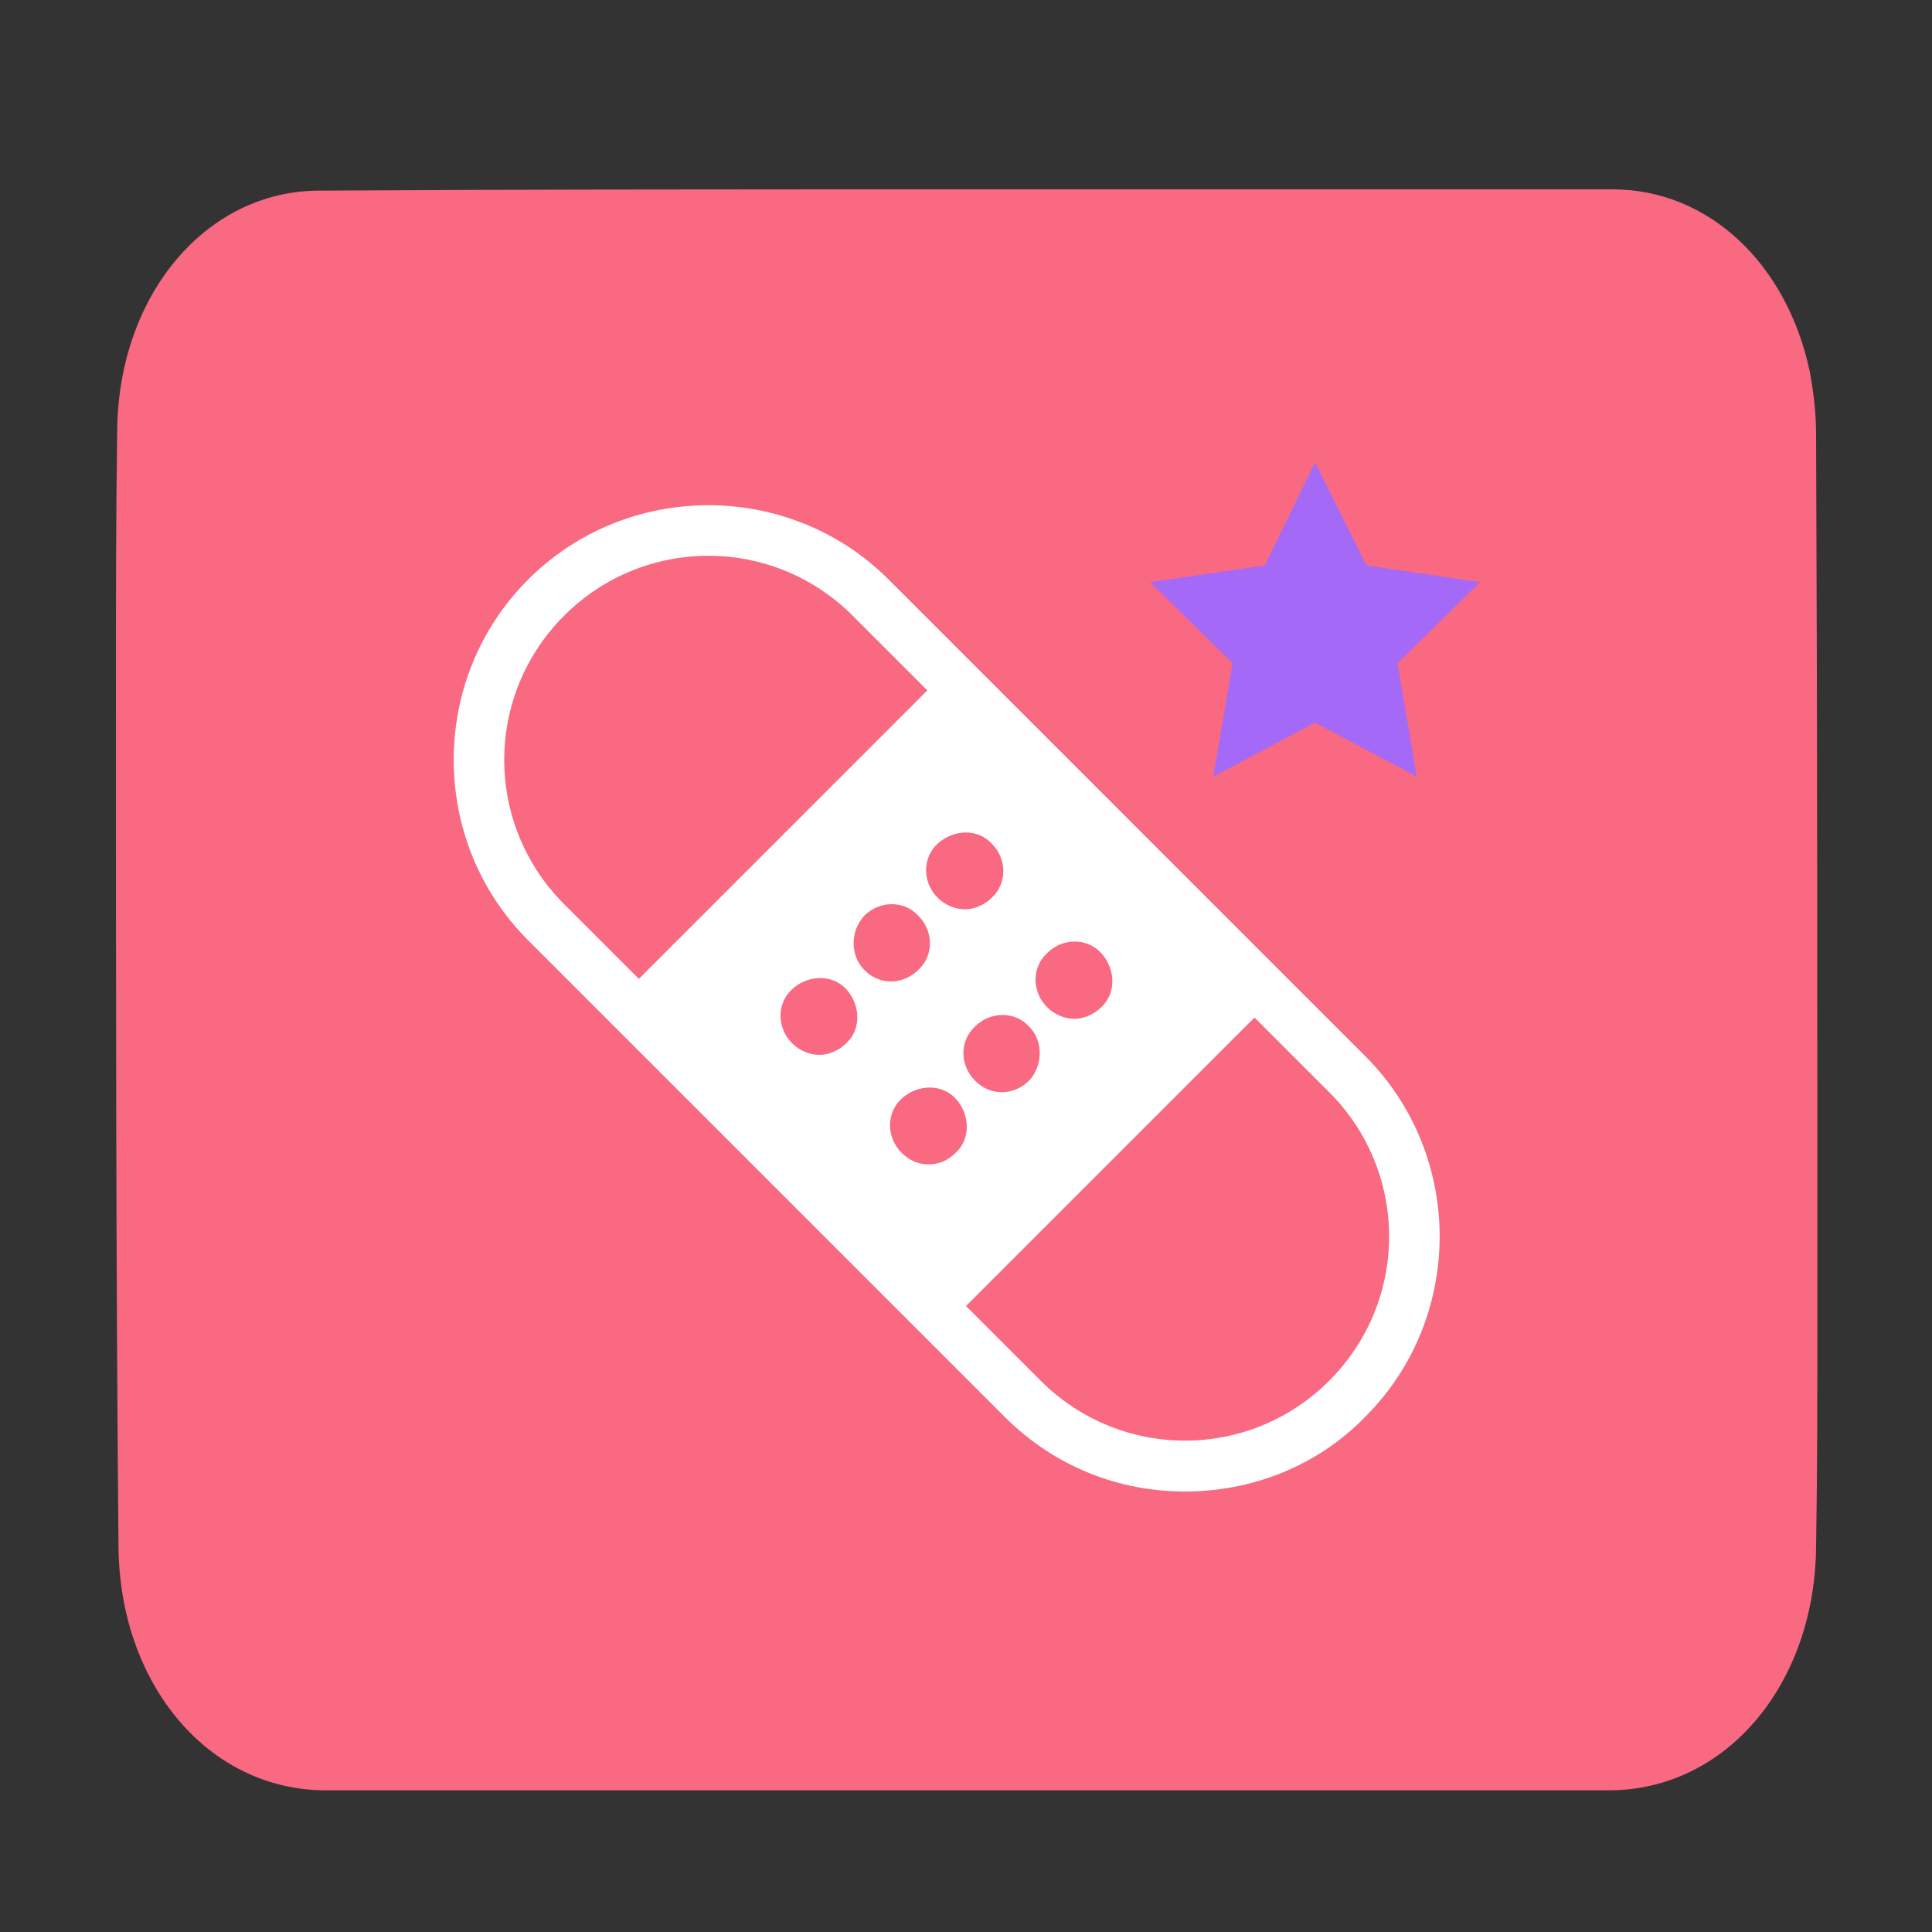
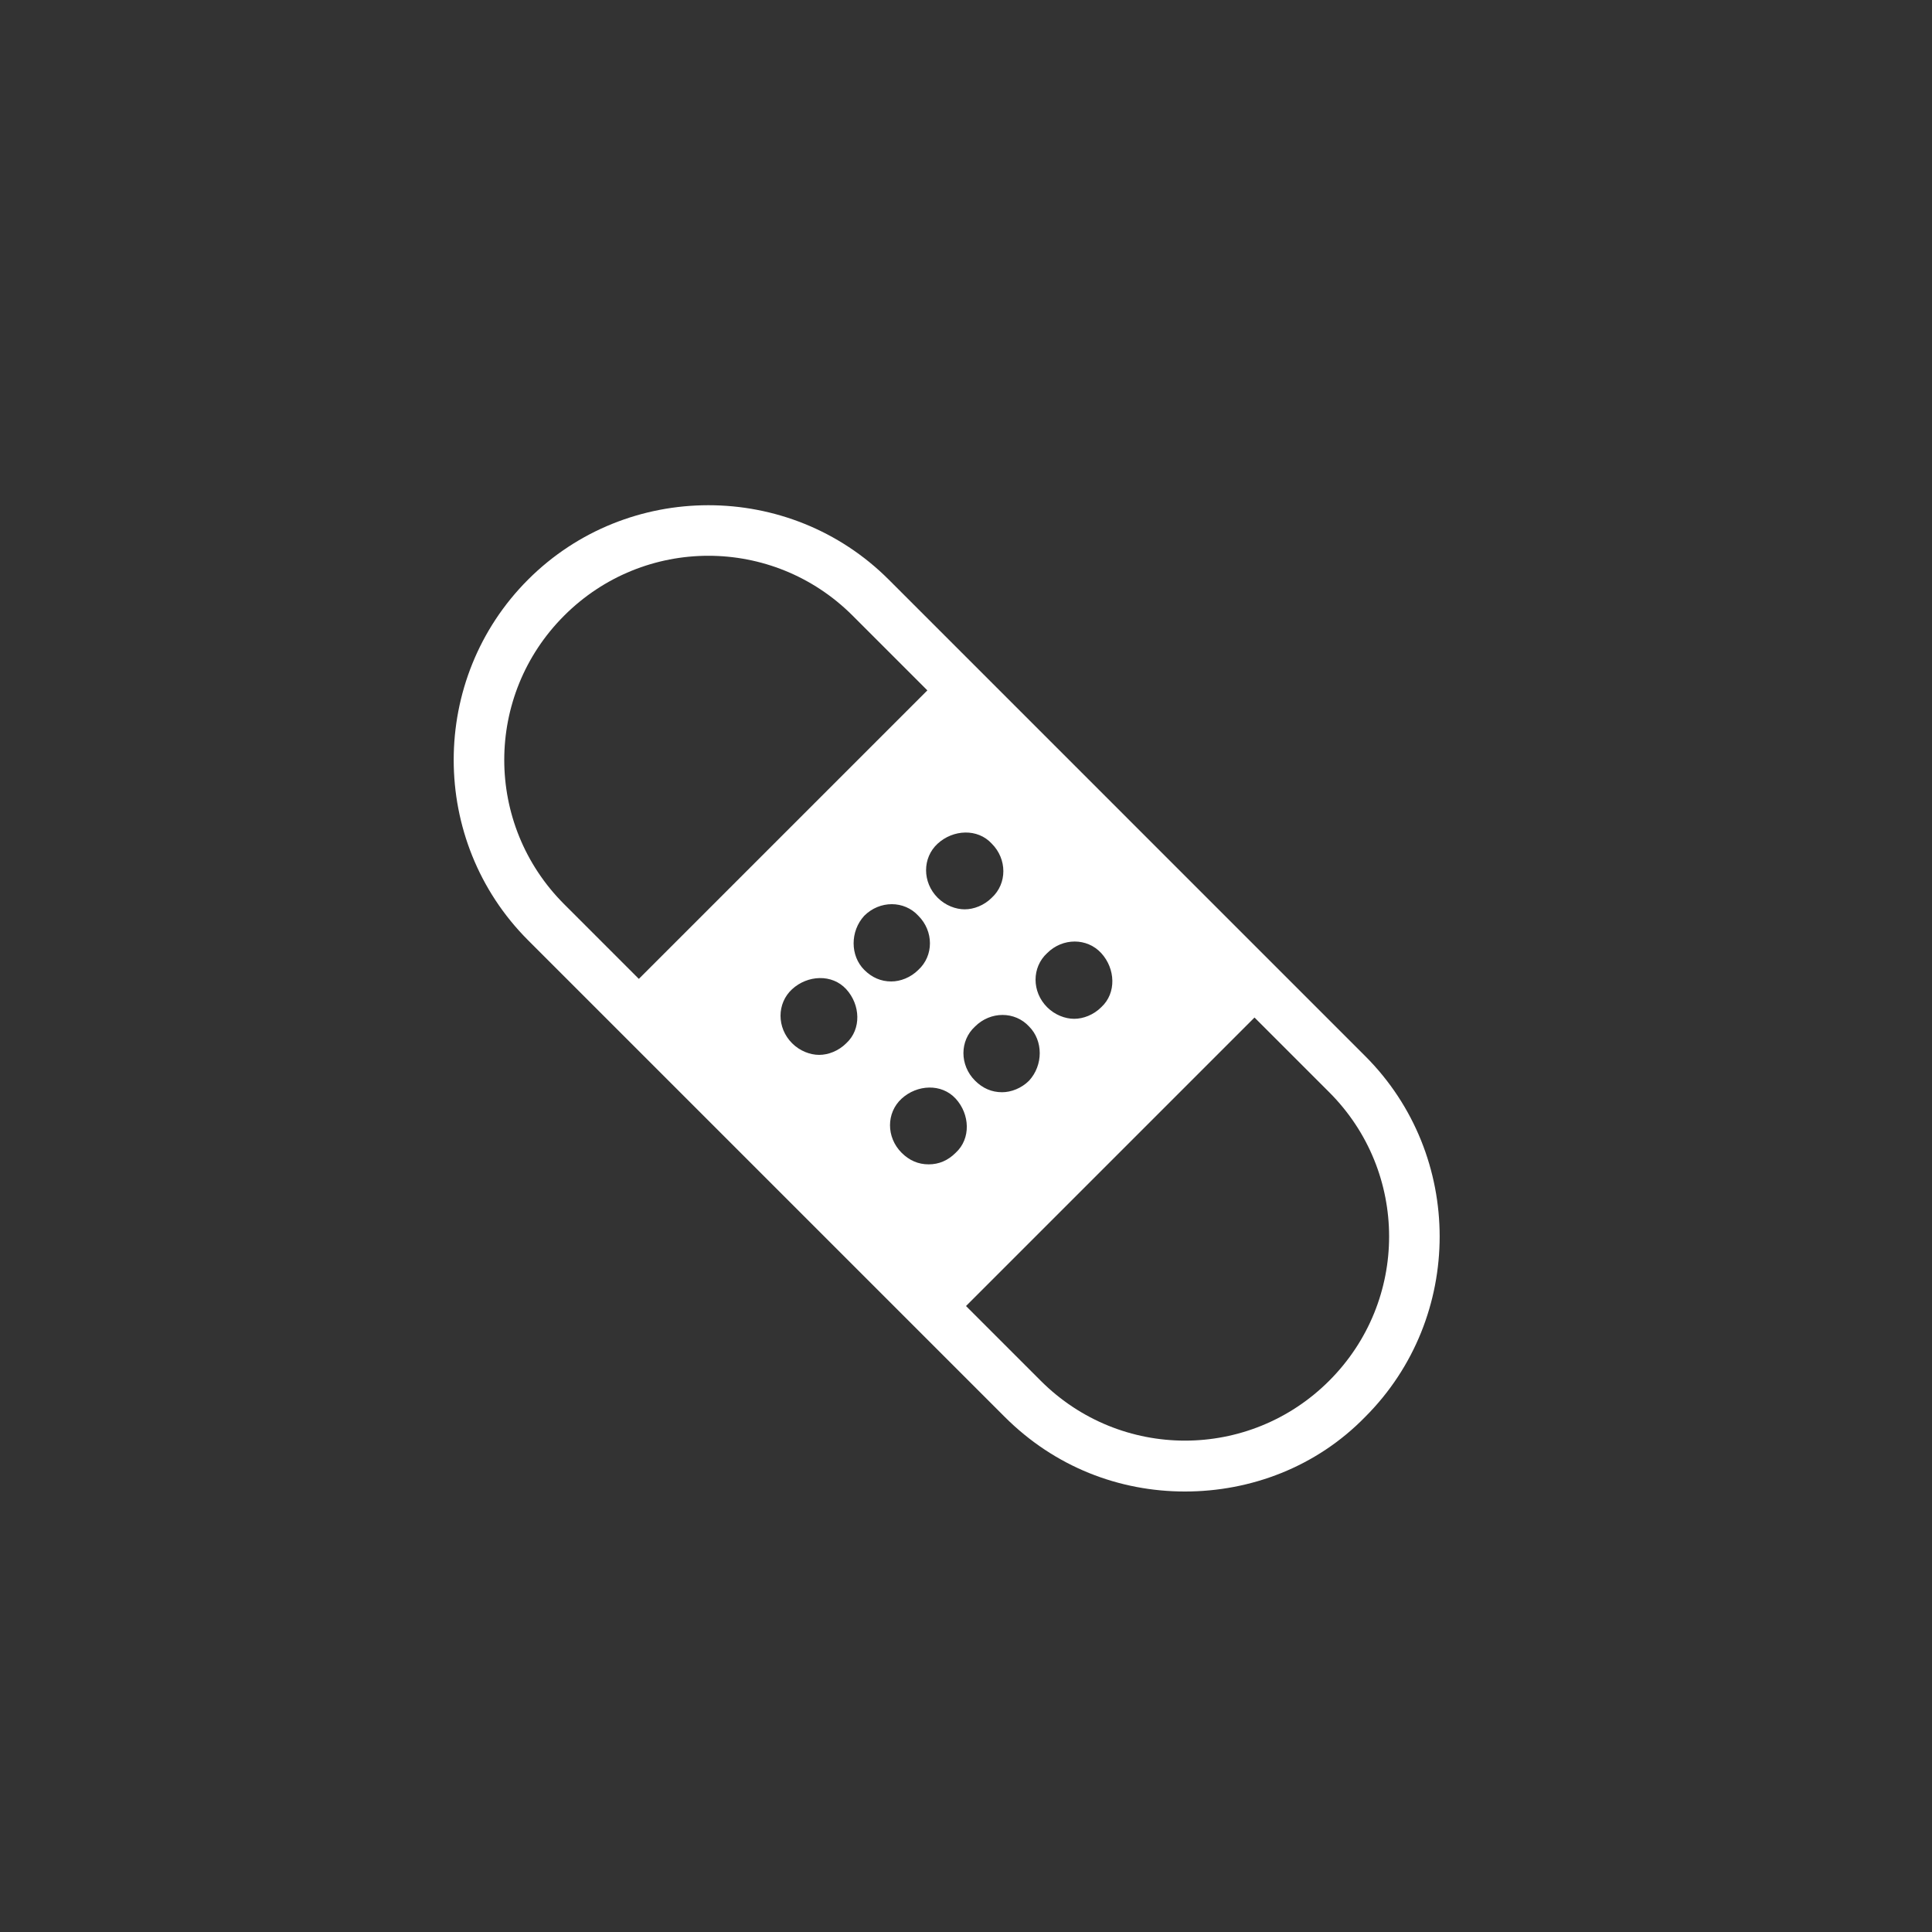
<svg xmlns="http://www.w3.org/2000/svg" version="1.1" id="Capa_1" x="0px" y="0px" viewBox="0 0 150 150" style="enable-background:new 0 0 150 150;" xml:space="preserve">
  <rect x="0" y="0" width="150" height="150" fill="#333333" stroke="none" />
  <style type="text/css">
	.st0{fill:#F96982;}
	.st1{fill:#FFFFFF;}
	.st2{fill:#A1D82A;}
	.st3{fill:#A469F7;}
</style>
-   <path class="st0" d="M75.1,14.7c16.7,0,33.4,0,50.1,0c7.4,0,13.5,5.7,15.3,14.1c0.3,1.6,0.5,3.3,0.5,4.9c0.1,22.9,0.1,45.8,0.1,68.6  c0,5.9,0,11.9-0.1,17.8c-0.1,10.7-7,18.9-16.1,18.9c-33.2,0-66.4,0-99.6,0c-9.1,0-16-8.2-16.1-18.9C9,98.1,9,76,9,53.8  C9,47,9,40.2,9.1,33.4C9.2,22.9,16,14.8,24.8,14.8C41.6,14.7,58.3,14.7,75.1,14.7z" />
  <g>
    <path class="st1" d="M69,45c-7.7-7.7-20.3-7.7-28,0s-7.7,20.3,0,28l37,37c3.9,3.9,8.9,5.8,14,5.8s10.2-1.9,14-5.8   c7.7-7.7,7.7-20.3,0-28L69,45z M81.3,74c1.2-1.2,3.1-1.2,4.2,0c1.1,1.2,1.2,3.1,0,4.2c-0.6,0.6-1.4,0.9-2.1,0.9s-1.5-0.3-2.1-0.9   C80.1,77,80.1,75.1,81.3,74z M79.9,83.9L79.9,83.9c-0.6,0.6-1.4,0.9-2.1,0.9c-0.8,0-1.5-0.3-2.1-0.9c-1.2-1.2-1.2-3.1,0-4.2   c1.2-1.2,3.1-1.2,4.2,0C81,80.8,81,82.7,79.9,83.9z M77,65.5c1.2,1.2,1.2,3.1,0,4.2c-0.6,0.6-1.4,0.9-2.1,0.9s-1.5-0.3-2.1-0.9   c-1.2-1.2-1.2-3.1,0-4.2C74,64.4,75.9,64.3,77,65.5z M43.8,70.2c-6.2-6.2-6.2-16.2,0-22.4s16.2-6.2,22.4,0l5.8,5.8L49.6,76   L43.8,70.2z M65.7,81c-0.6,0.6-1.4,0.9-2.1,0.9c-0.7,0-1.5-0.3-2.1-0.9c-1.2-1.2-1.2-3.1,0-4.2c1.2-1.1,3.1-1.2,4.2,0   C66.8,78,66.9,79.9,65.7,81z M67.1,71.1c1.2-1.2,3.1-1.2,4.2,0c1.2,1.2,1.2,3.1,0,4.2c-0.6,0.6-1.4,0.9-2.1,0.9   c-0.8,0-1.5-0.3-2.1-0.9C66,74.2,66,72.3,67.1,71.1z M72.1,90.4c-0.8,0-1.5-0.3-2.1-0.9c-1.2-1.2-1.2-3.1,0-4.2   c1.2-1.1,3.1-1.2,4.2,0c1.1,1.2,1.2,3.1,0,4.2C73.6,90.1,72.9,90.4,72.1,90.4z M103.2,107.2c-6.2,6.2-16.2,6.2-22.4,0l-5.8-5.8   L97.4,79l5.8,5.8C109.4,91,109.4,101,103.2,107.2z" />
  </g>
-   <polygon class="st3" points="102.1,35.9 106.1,43.9 114.9,45.2 108.5,51.5 110,60.3 102.1,56.1 94.2,60.3 95.7,51.5 89.3,45.2   98.2,43.9 " />
</svg>